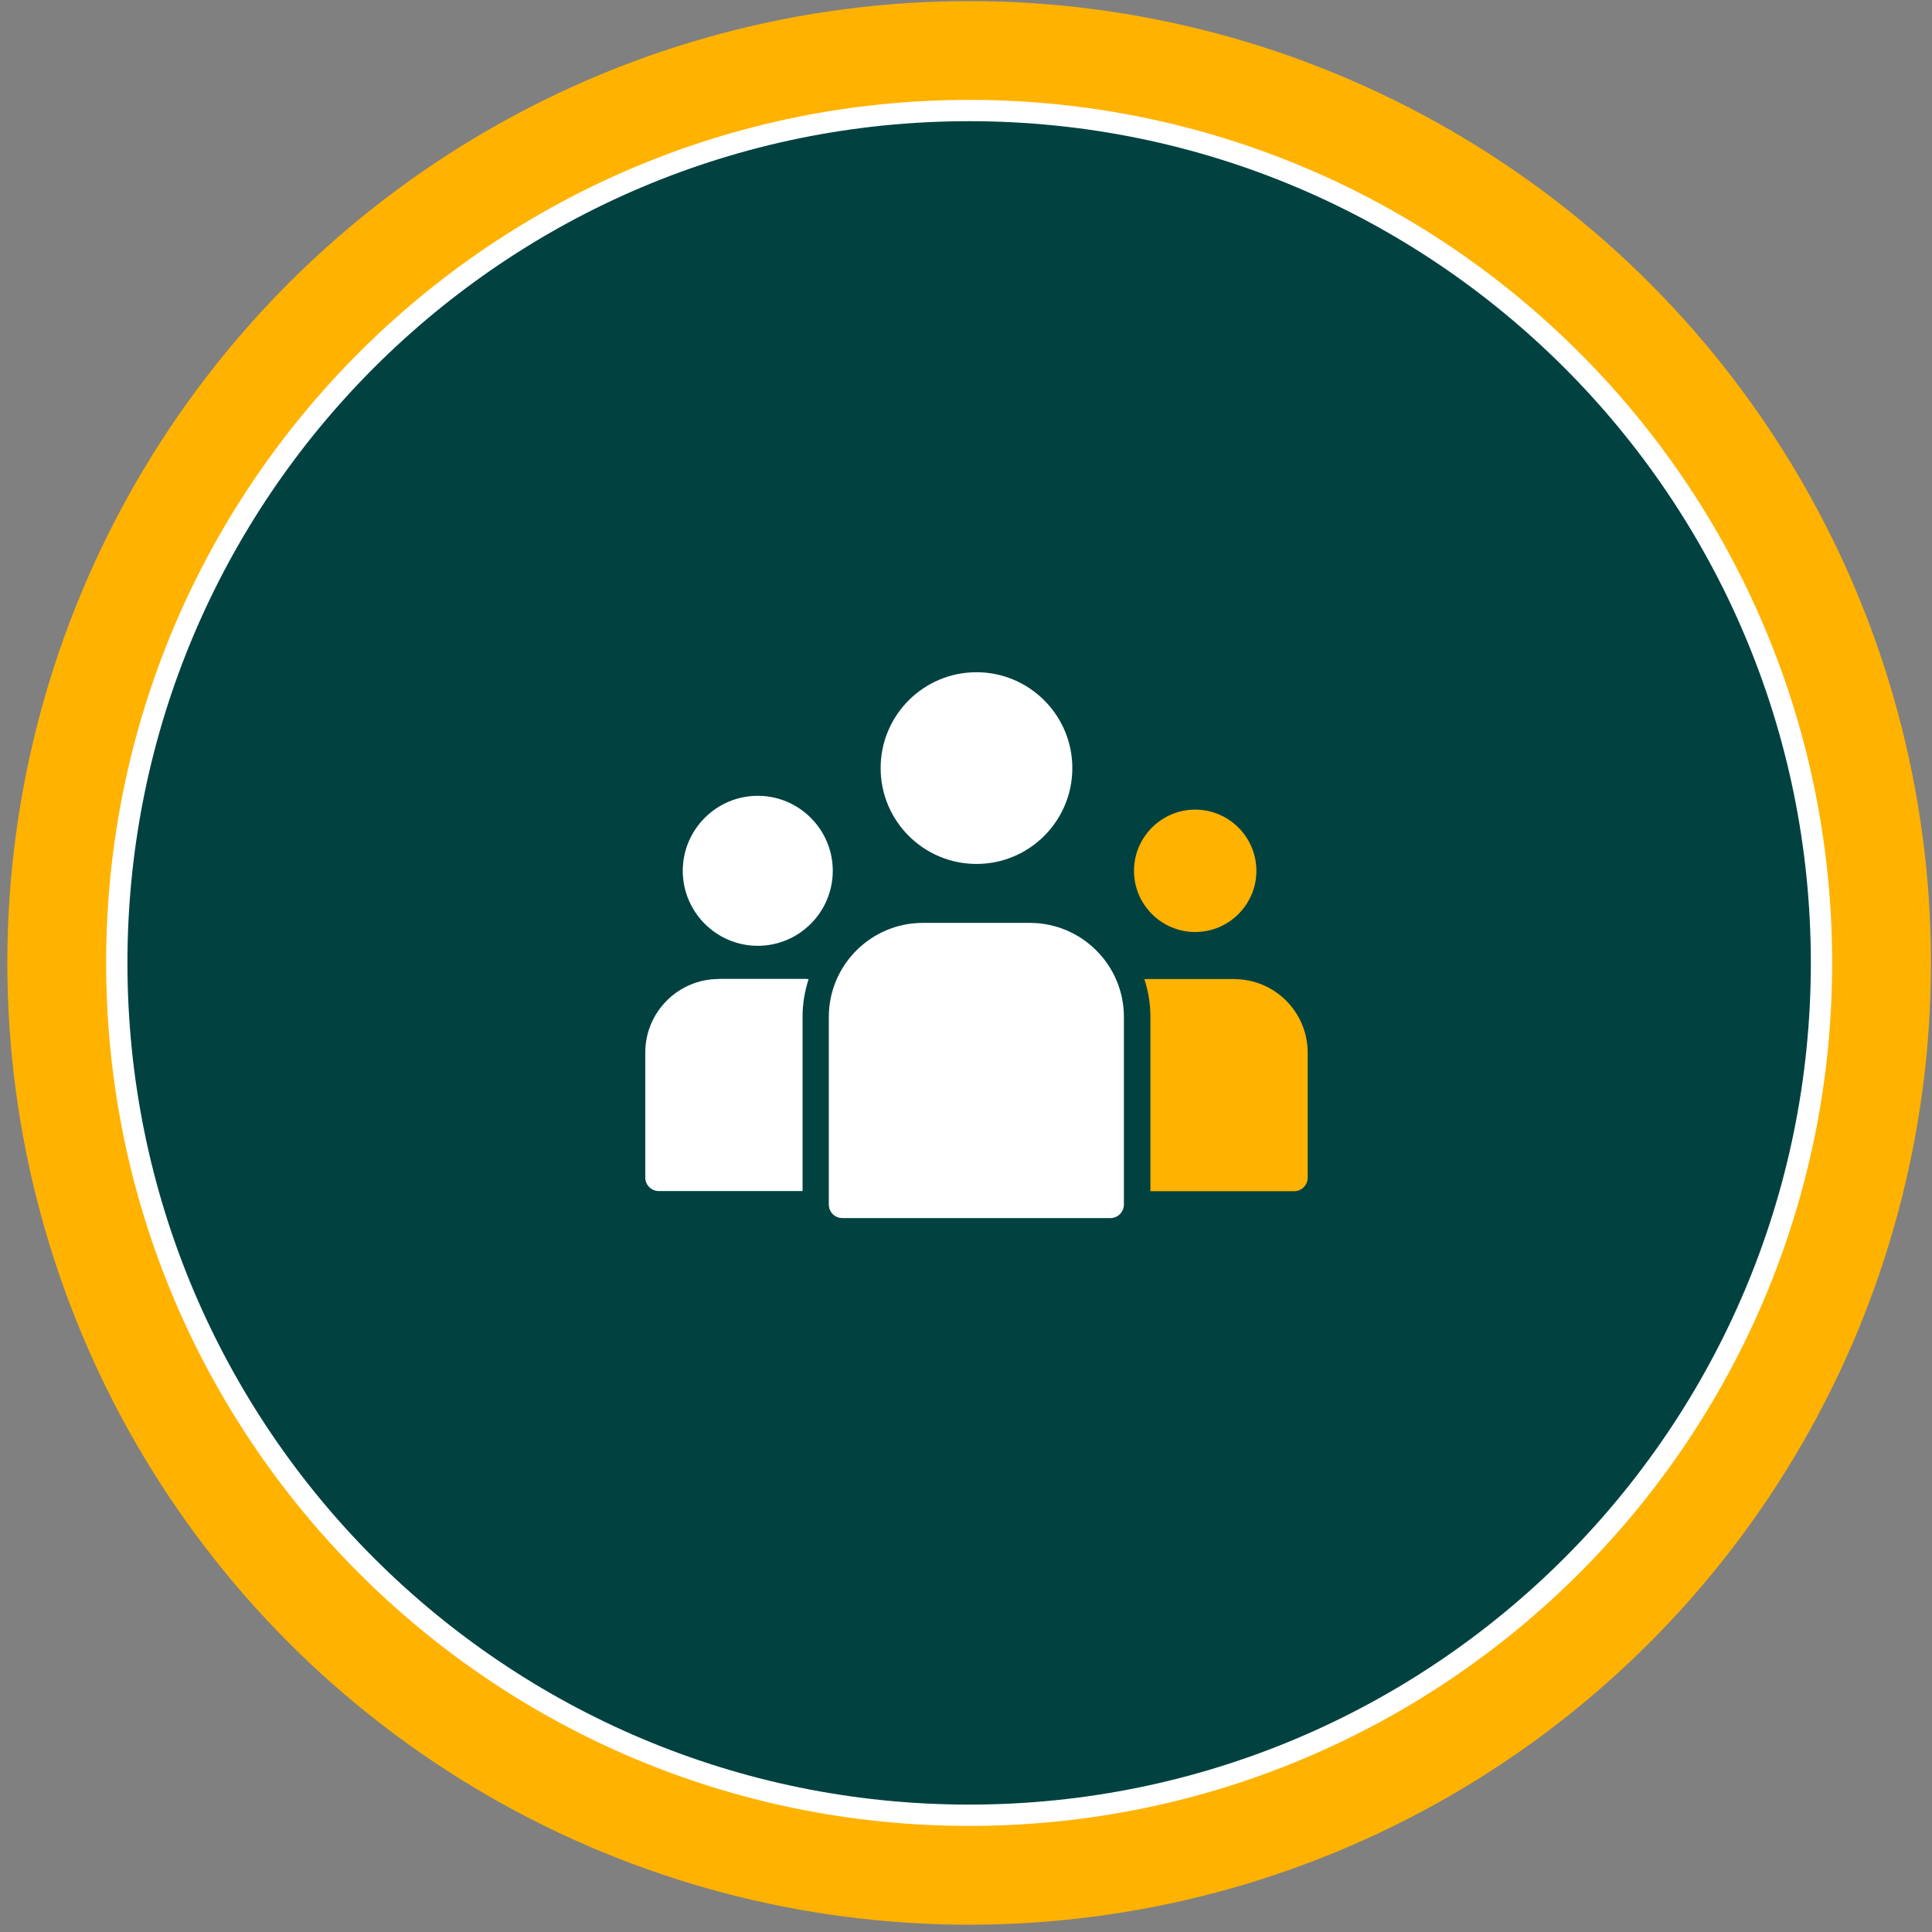
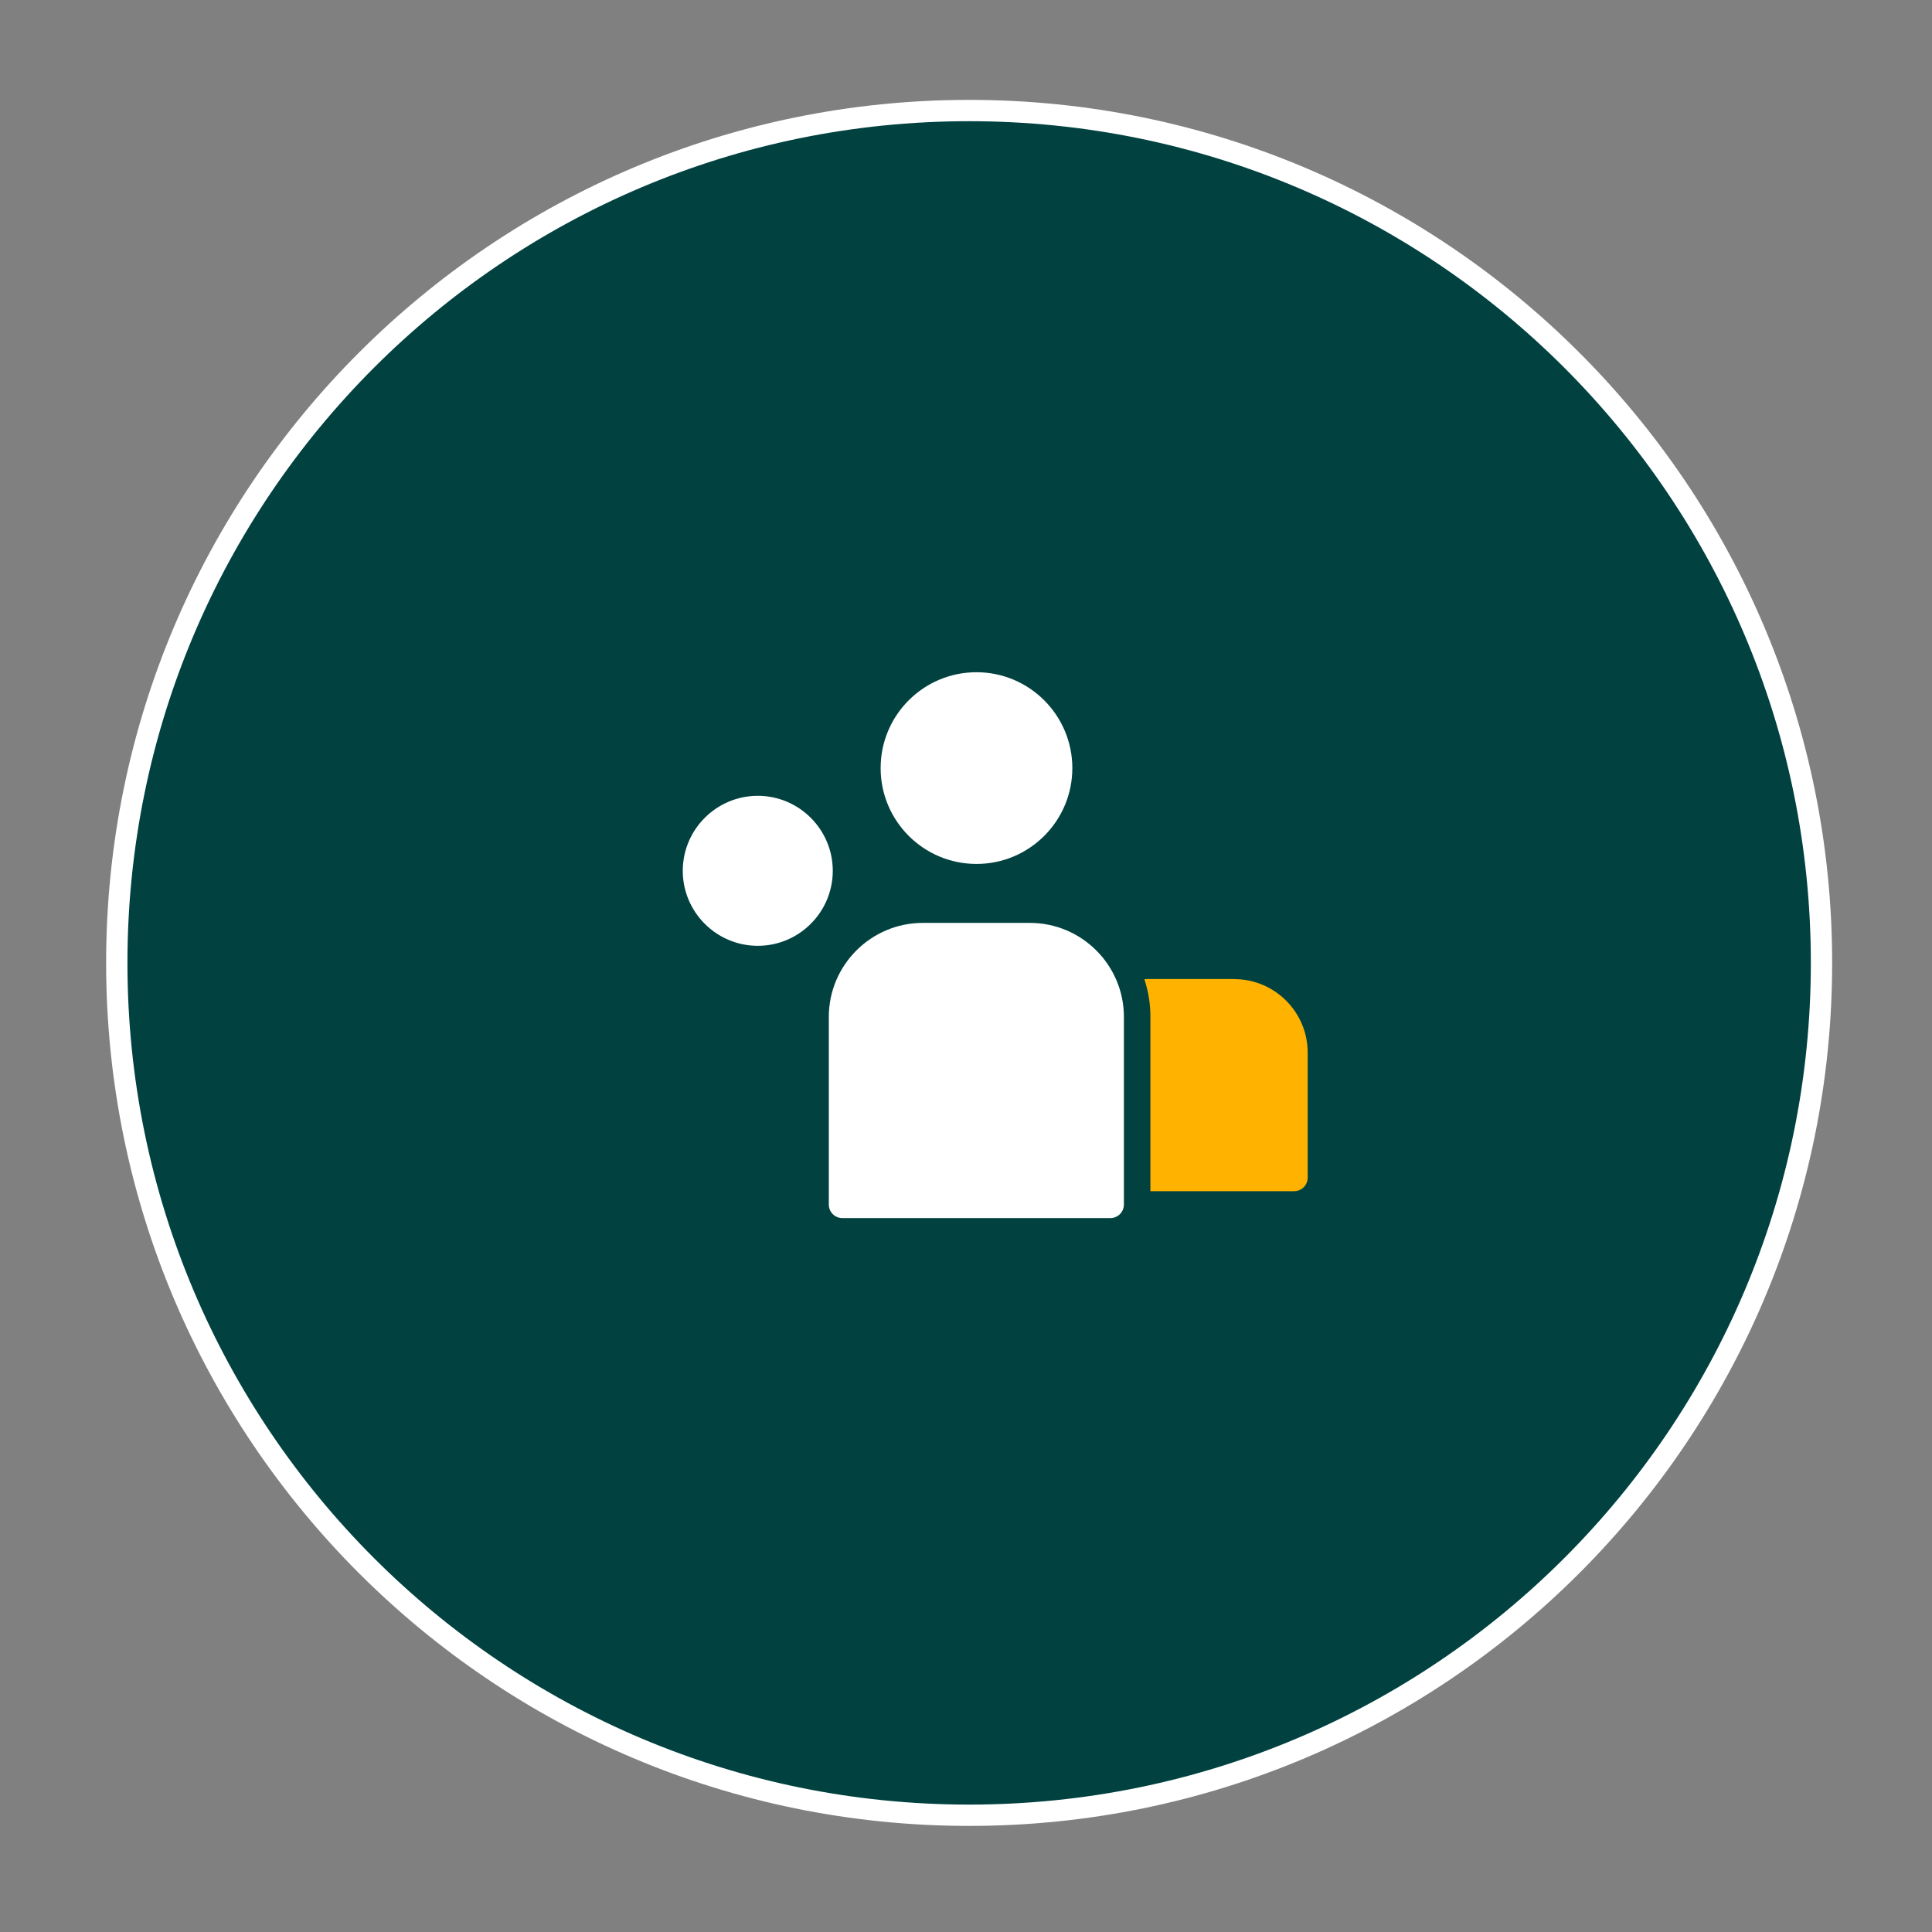
<svg xmlns="http://www.w3.org/2000/svg" width="245" height="245" viewBox="0 0 245 245" fill="none">
  <rect x="0" y="0" width="245" height="245" fill="#808080" stroke="none" />
-   <circle cx="122.899" cy="122.107" r="121.969" fill="#FFB200" />
  <path d="M122.898 14.018C182.594 14.018 230.987 62.41 230.987 122.106C230.987 181.802 182.594 230.195 122.898 230.195C63.203 230.195 14.81 181.802 14.81 122.106C14.81 62.41 63.203 14.018 122.898 14.018Z" fill="#014241" stroke="white" stroke-width="2.702" />
  <path d="M123.83 85.247C130.525 85.247 135.984 90.691 135.984 97.402C135.984 104.113 130.541 109.557 123.83 109.557C117.118 109.557 111.675 104.113 111.675 97.402C111.675 90.691 117.118 85.247 123.83 85.247Z" fill="white" />
  <path d="M96.094 100.918C101.334 100.918 105.605 105.188 105.605 110.429C105.605 115.669 101.334 119.94 96.094 119.94C90.853 119.94 86.583 115.669 86.583 110.429C86.583 105.188 90.853 100.918 96.094 100.918Z" fill="white" />
-   <path d="M151.564 102.669C155.84 102.669 159.325 106.154 159.325 110.43C159.325 114.706 155.84 118.19 151.564 118.19C147.288 118.19 143.804 114.706 143.804 110.43C143.804 106.154 147.288 102.669 151.564 102.669Z" fill="#FFB200" />
  <path d="M130.617 117.034H117.024C110.454 117.034 105.104 122.384 105.104 128.954V152.747C105.104 153.701 105.871 154.468 106.825 154.468H140.802C141.756 154.468 142.523 153.701 142.523 152.747V128.954C142.523 122.384 137.173 117.034 130.603 117.034H130.617Z" fill="white" />
  <path d="M156.523 124.15H145.51C145.385 124.15 145.26 124.166 145.119 124.182C145.62 125.683 145.886 127.279 145.886 128.953V151.056H164.109C165.064 151.056 165.83 150.289 165.83 149.335V133.489C165.83 128.343 161.653 124.166 156.523 124.166L156.523 124.15Z" fill="#FFB200" />
-   <path d="M91.136 124.15C86.005 124.15 81.828 128.343 81.828 133.473V149.319C81.828 150.274 82.595 151.04 83.549 151.04H101.773V128.937C101.773 127.263 102.054 125.668 102.539 124.166C102.414 124.166 102.289 124.135 102.148 124.135H91.135L91.136 124.15Z" fill="white" />
</svg>